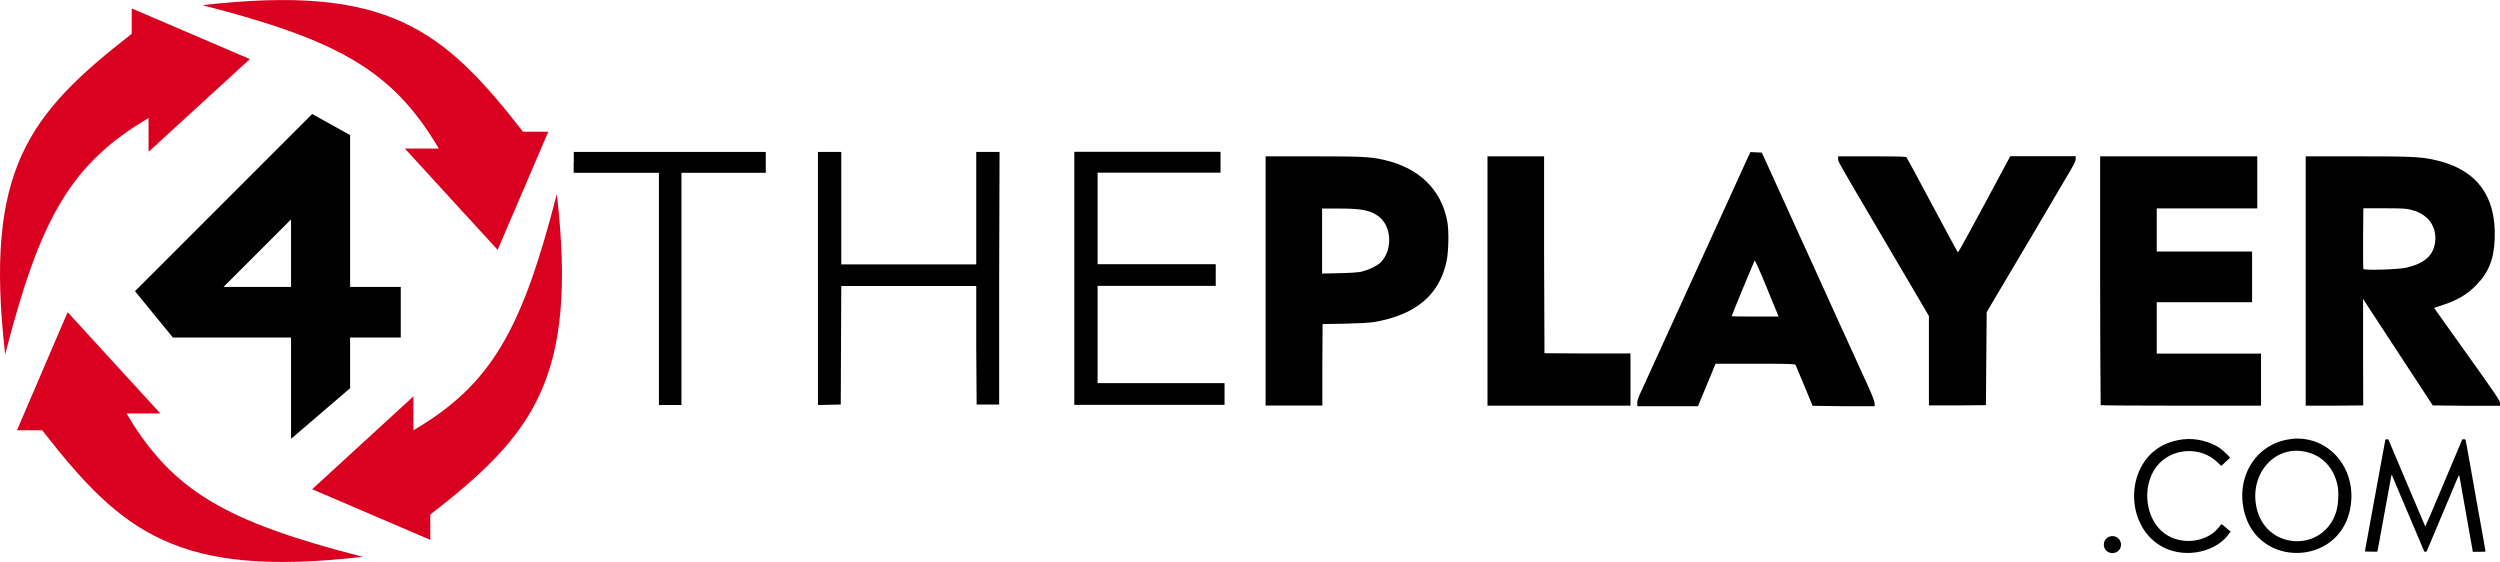
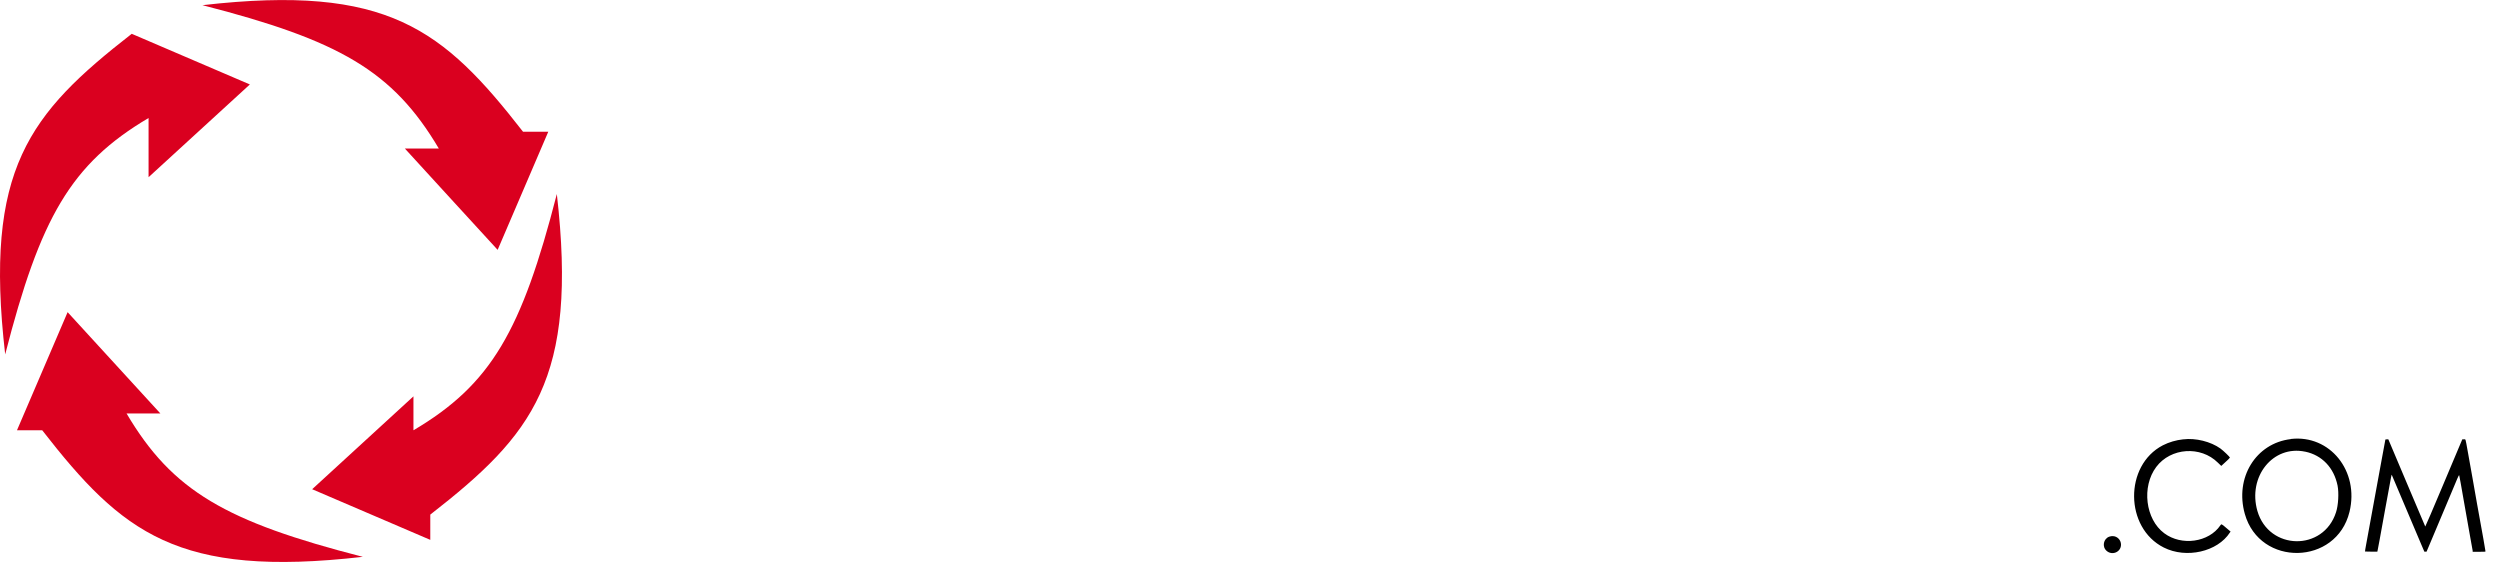
<svg xmlns="http://www.w3.org/2000/svg" id="Layer_1" viewBox="0 0 193.01 43.39">
  <defs>
    <style>
      .cls-1 {
        fill: #da001f;
      }

      .cls-2 {
        fill-rule: evenodd;
      }
    </style>
  </defs>
  <path class="cls-2" d="M176.86,33.9c-2.71.32-4.34,2.99-3.55,5.78,1.16,4.1,7.07,3.98,8.08-.16.77-3.15-1.51-5.98-4.53-5.63ZM168.54,33.92c-.54.06-1.07.21-1.56.46-2.99,1.55-2.95,6.37.07,7.89,1.74.88,4.15.33,5.11-1.16l.05-.07-.33-.28c-.38-.33-.38-.32-.46-.2-.89,1.31-2.99,1.61-4.33.61-1.46-1.08-1.76-3.6-.62-5.12,1.12-1.49,3.43-1.65,4.76-.33l.26.25.11-.1c.37-.33.56-.52.56-.54,0-.05-.5-.53-.73-.7-.75-.54-1.92-.83-2.87-.71ZM184.16,33.94s-.16.87-.35,1.9c-.3,1.66-.89,4.87-1.14,6.23-.05.27-.09.5-.08.51,0,0,.23.01.48.01h.47l.03-.14c.05-.25.16-.83.57-3.11.55-3.01.49-2.74.54-2.62.02.06,1.27,3.01,2.25,5.31l.24.56h.17l.3-.71,1.12-2.66.95-2.26c.07-.18.14-.29.15-.27,0,.02.06.29.11.58.05.3.16.89.23,1.31.3,1.69.37,2.05.52,2.94.09.51.17.96.18,1v.08h.5c.37,0,.49,0,.49-.03,0-.02-.07-.44-.16-.95l-.49-2.71-.35-1.99-.37-2.07c-.19-1.05-.15-.94-.3-.93h-.12s-.09.21-.09.21c-.05.11-.69,1.63-1.42,3.37-.73,1.74-1.34,3.16-1.35,3.15s-.65-1.52-1.43-3.37l-1.42-3.36h-.12c-.07,0-.12.01-.13.03h0ZM177.97,34.87c1.3.27,2.22,1.24,2.5,2.62.11.56.06,1.52-.12,2.06-.97,3.03-5.18,2.96-6.07-.1-.76-2.65,1.2-5.1,3.68-4.58ZM162.85,41.43c-.46.16-.58.78-.21,1.1.43.38,1.11.09,1.11-.48,0-.36-.29-.66-.65-.66-.08,0-.16.01-.24.04Z" />
-   <path d="M97.71,21.7v-9.63h3.55c3.79,0,4.5.03,5.53.26,2.76.61,4.5,2.3,4.95,4.79.13.7.1,2.31-.06,3.05-.55,2.6-2.38,4.14-5.58,4.69-.37.06-1.09.1-2.27.13l-1.72.03-.02,3.15v3.14h-4.38v-9.63ZM105.15,20.96c.55-.13,1.18-.44,1.46-.72.94-.97.83-2.82-.21-3.56-.63-.45-1.28-.58-3.05-.58h-1.28v5.02l1.34-.03c.9-.02,1.46-.06,1.74-.12h0ZM114.84,21.7v-9.63h4.37v7.6s.03,7.6.03,7.6l3.32.02h3.32v4.03h-11.04s0-9.63,0-9.63ZM126.39,31.12c0-.13.1-.44.25-.76.49-1.08,2.34-5.13,3.54-7.76.55-1.2,1.09-2.39,1.64-3.59.48-1.06,2.71-5.94,3.07-6.74l.25-.53.44.02.44.02,3.78,8.31c2.07,4.57,4.04,8.88,4.36,9.58.4.87.57,1.33.57,1.48v.21h-2.4s-2.39-.03-2.39-.03l-.64-1.55c-.36-.85-.66-1.59-.68-1.62-.04-.06-.72-.08-3.11-.08h-3.06l-.68,1.64-.68,1.64h-4.68v-.21h0ZM137.24,24.25c-.05-.1-.45-1.09-.9-2.19-.45-1.1-.85-1.98-.87-1.95-.04.05-1.78,4.24-1.78,4.3,0,.02.82.03,1.81.03h1.81l-.07-.18h0ZM148.92,27.87v-3.47l-.99-1.69c-.55-.93-1.83-3.12-2.86-4.86-3.3-5.61-3.16-5.37-3.16-5.58v-.2h2.61c2.02,0,2.62.02,2.67.07.03.03.93,1.7,1.99,3.69,1.07,2,1.95,3.64,1.98,3.66.02.02.94-1.64,2.04-3.7l2-3.73h5.05v.21c0,.17-.13.43-.6,1.22-1.93,3.28-3.86,6.56-5.81,9.83l-.46.78-.03,3.59-.03,3.59-2.2.02h-2.2s0-3.45,0-3.45h0ZM162.18,31.29s-.04-4.35-.04-9.63v-9.59h12.13v4.02h-7.76v3.33h7.36v3.91h-7.36v3.97h8.05v4.02h-6.17c-3.4,0-6.19-.02-6.21-.04h0ZM178.01,21.7v-9.63h3.93c4.03,0,4.81.03,5.82.23,3.36.67,4.98,2.73,4.84,6.17-.06,1.57-.49,2.62-1.48,3.6-.69.69-1.41,1.11-2.56,1.49l-.64.21,2.55,3.58c2.2,3.08,2.55,3.6,2.55,3.78v.2h-2.6s-2.6-.03-2.6-.03l-2.07-3.16c-.9-1.37-1.79-2.74-2.69-4.11l-.62-.95v4.11s.01,4.11.01,4.11l-2.22.02h-2.22s0-9.62,0-9.62h0ZM185.82,20.65c1.01-.22,1.71-.67,1.99-1.29.4-.88.22-1.92-.44-2.53-.33-.31-.72-.51-1.29-.65-.33-.08-.67-.1-2.01-.1h-1.61l-.02,2.3c0,1.26,0,2.33.02,2.38.05.13,2.65.05,3.36-.1Z" />
-   <path class="cls-2" d="M44.29,12.53v.81h6.58v17.93h1.74V13.34h6.51v-1.61h-14.82v.81ZM63.15,21.5v9.77l.88-.02.88-.02.02-4.57.02-4.58h10.42v4.58s.03,4.57.03,4.57h1.74v-9.75s.03-9.75.03-9.75h-1.8v8.68h-10.42v-8.68h-1.8v9.77h0ZM82.94,21.49v9.77h11.6v-1.68h-9.8v-7.51h9.12v-1.67h-9.12v-7.07h9.49v-1.61h-11.29v9.77h0ZM27.03,22.15v-11.72l-2.93-1.63-13.68,13.68,2.93,3.58h9.12v7.82l4.56-3.91v-3.91h3.91v-3.91s-3.91,0-3.91,0ZM22.47,16.94v5.21h-5.21l5.21-5.21h0Z" />
-   <path class="cls-1" d="M12.38,31.92h-2.61c3.54,6,7.68,8.36,18.24,11.07-14.31,1.64-18.58-1.85-24.75-9.77h-1.95l3.91-9.12,7.16,7.82h0ZM11.47,11.72v-2.61C5.47,12.66,3.11,16.8.4,27.36-1.25,13.05,2.25,8.78,10.17,2.61V.65l9.12,3.91-7.82,7.16h0ZM31.27,11.47h2.61C30.33,5.47,26.19,3.11,15.63.4c14.31-1.64,18.58,1.85,24.75,9.77h1.95l-3.91,9.12s-7.17-7.82-7.16-7.82ZM31.92,30.61v2.61c6-3.54,8.36-7.68,11.07-18.24,1.64,14.31-1.85,18.58-9.77,24.75v1.95l-9.12-3.91s7.82-7.17,7.82-7.17Z" />
+   <path class="cls-1" d="M12.38,31.92h-2.61c3.54,6,7.68,8.36,18.24,11.07-14.31,1.64-18.58-1.85-24.75-9.77h-1.95l3.91-9.12,7.16,7.82h0ZM11.47,11.72v-2.61C5.47,12.66,3.11,16.8.4,27.36-1.25,13.05,2.25,8.78,10.17,2.61l9.12,3.91-7.82,7.16h0ZM31.27,11.47h2.61C30.33,5.47,26.19,3.11,15.63.4c14.31-1.64,18.58,1.85,24.75,9.77h1.95l-3.91,9.12s-7.17-7.82-7.16-7.82ZM31.92,30.61v2.61c6-3.54,8.36-7.68,11.07-18.24,1.64,14.31-1.85,18.58-9.77,24.75v1.95l-9.12-3.91s7.82-7.17,7.82-7.17Z" />
</svg>